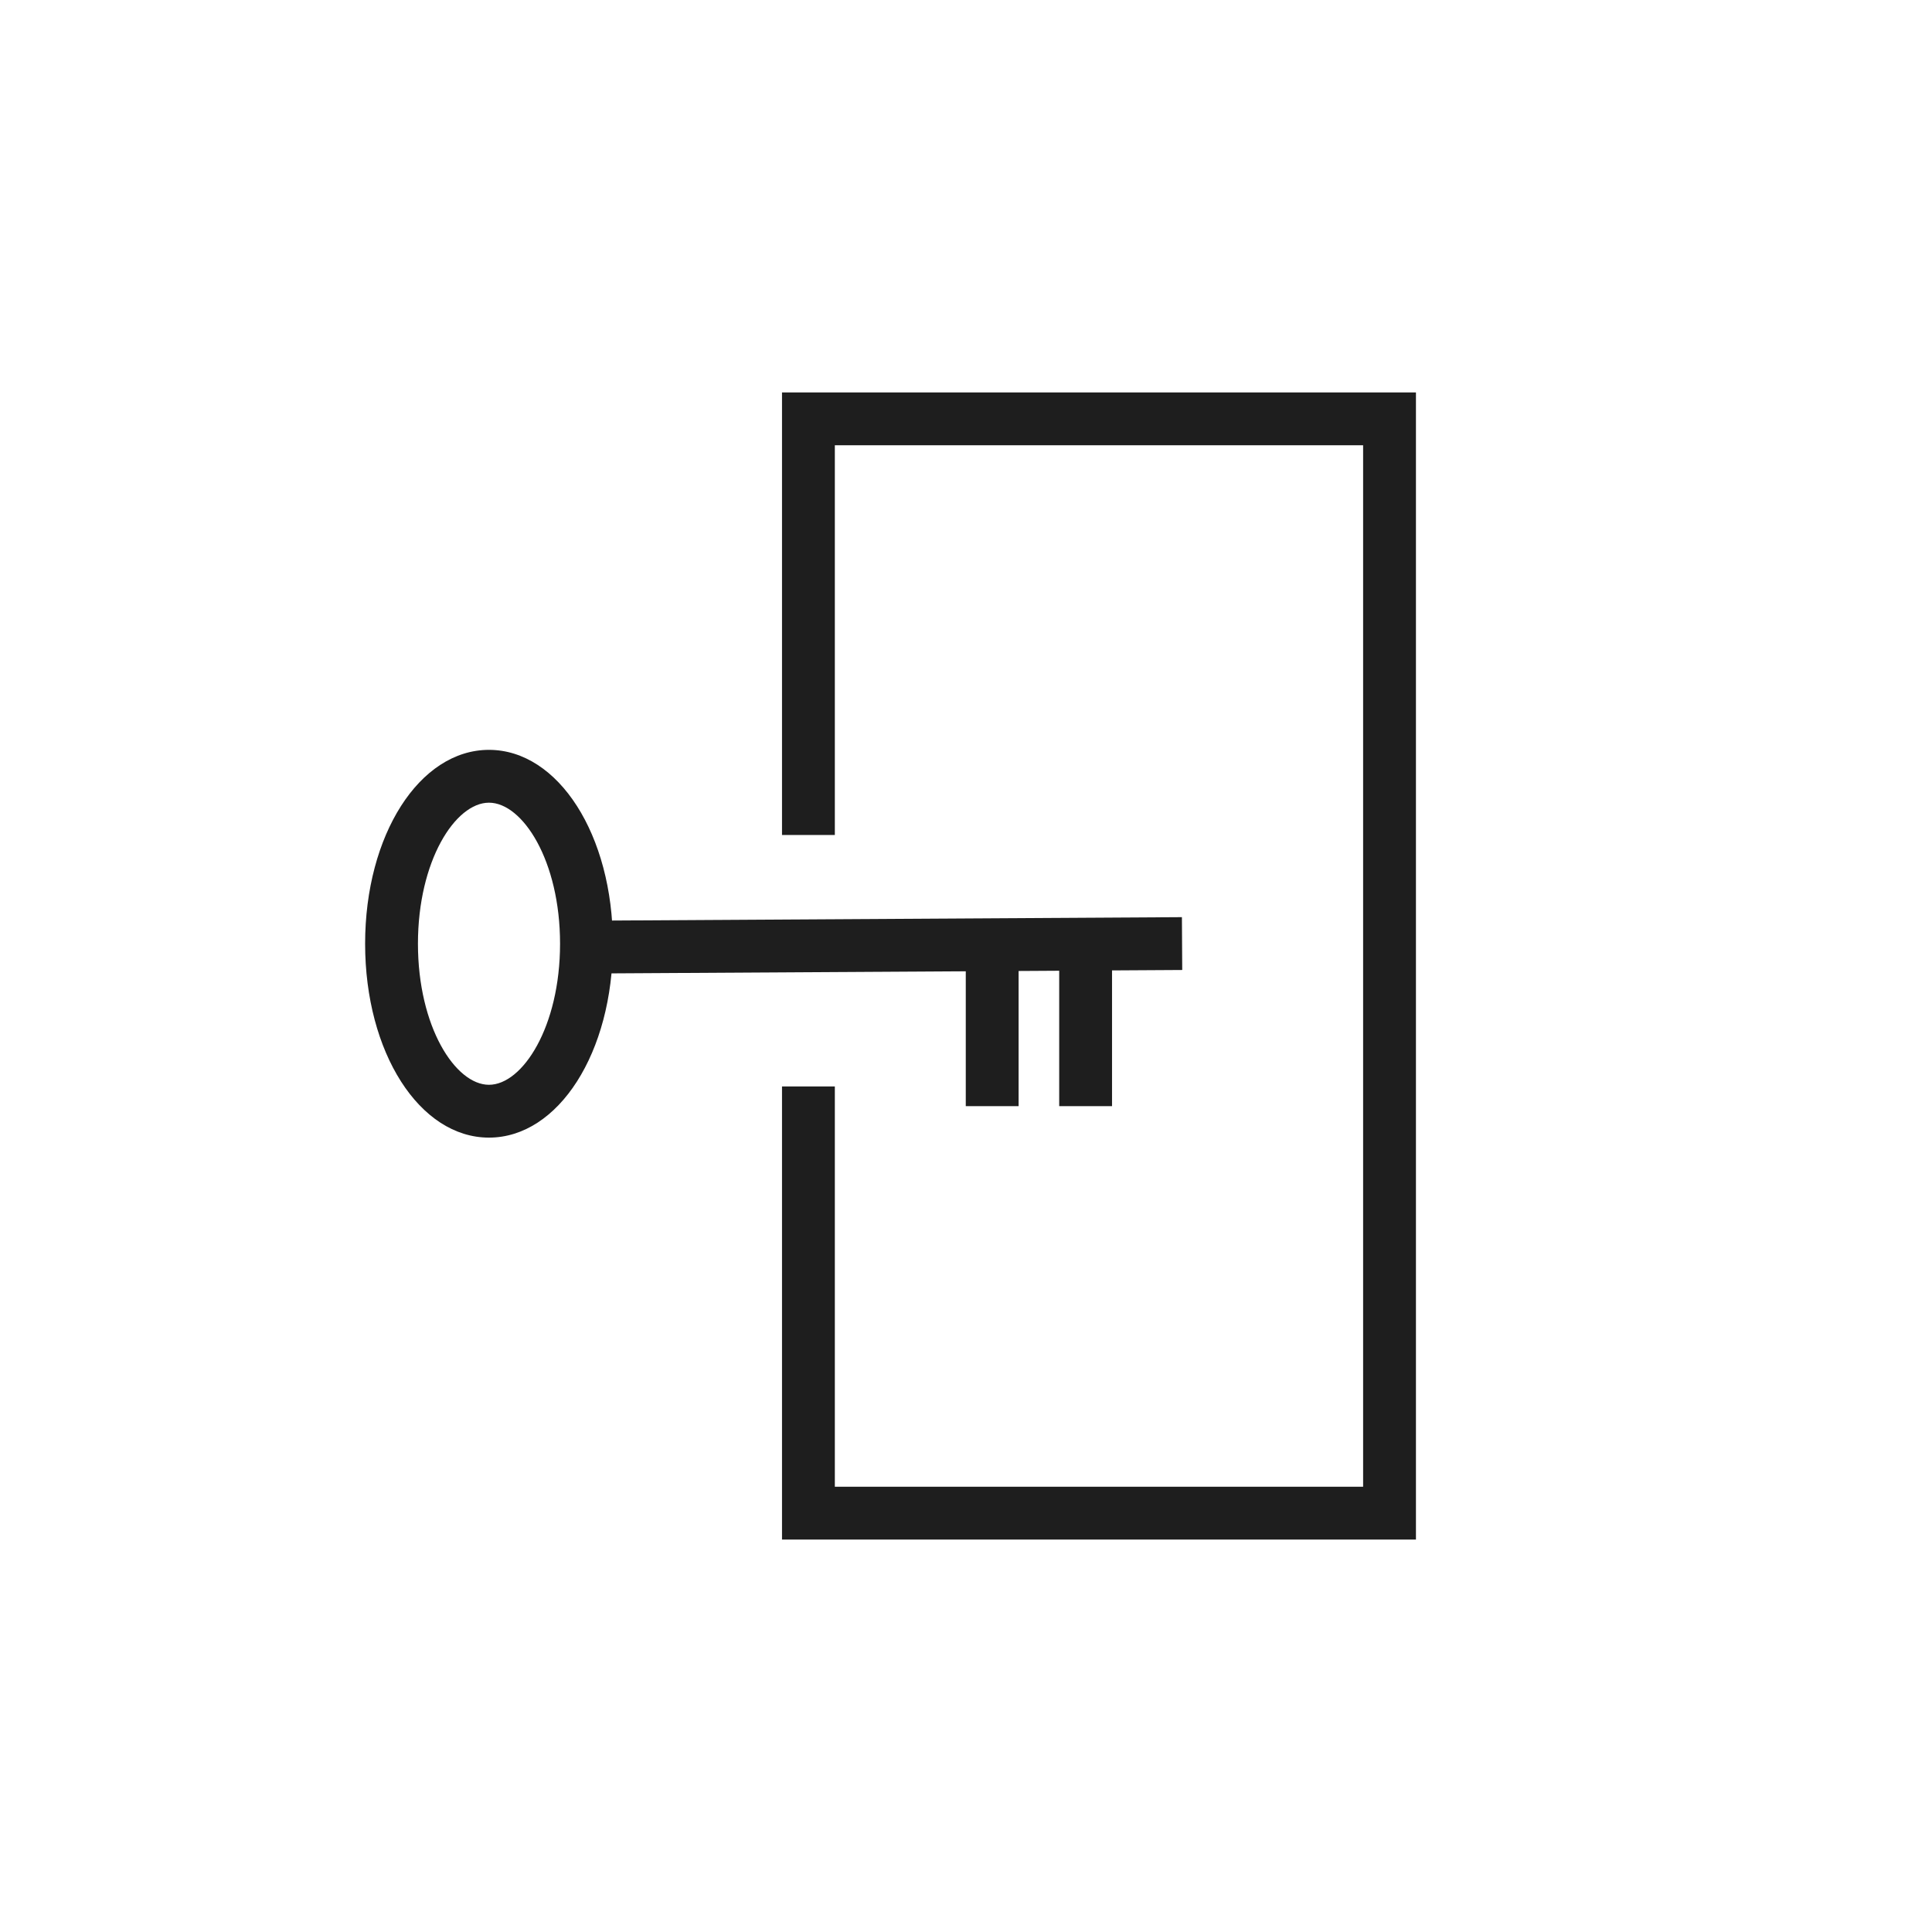
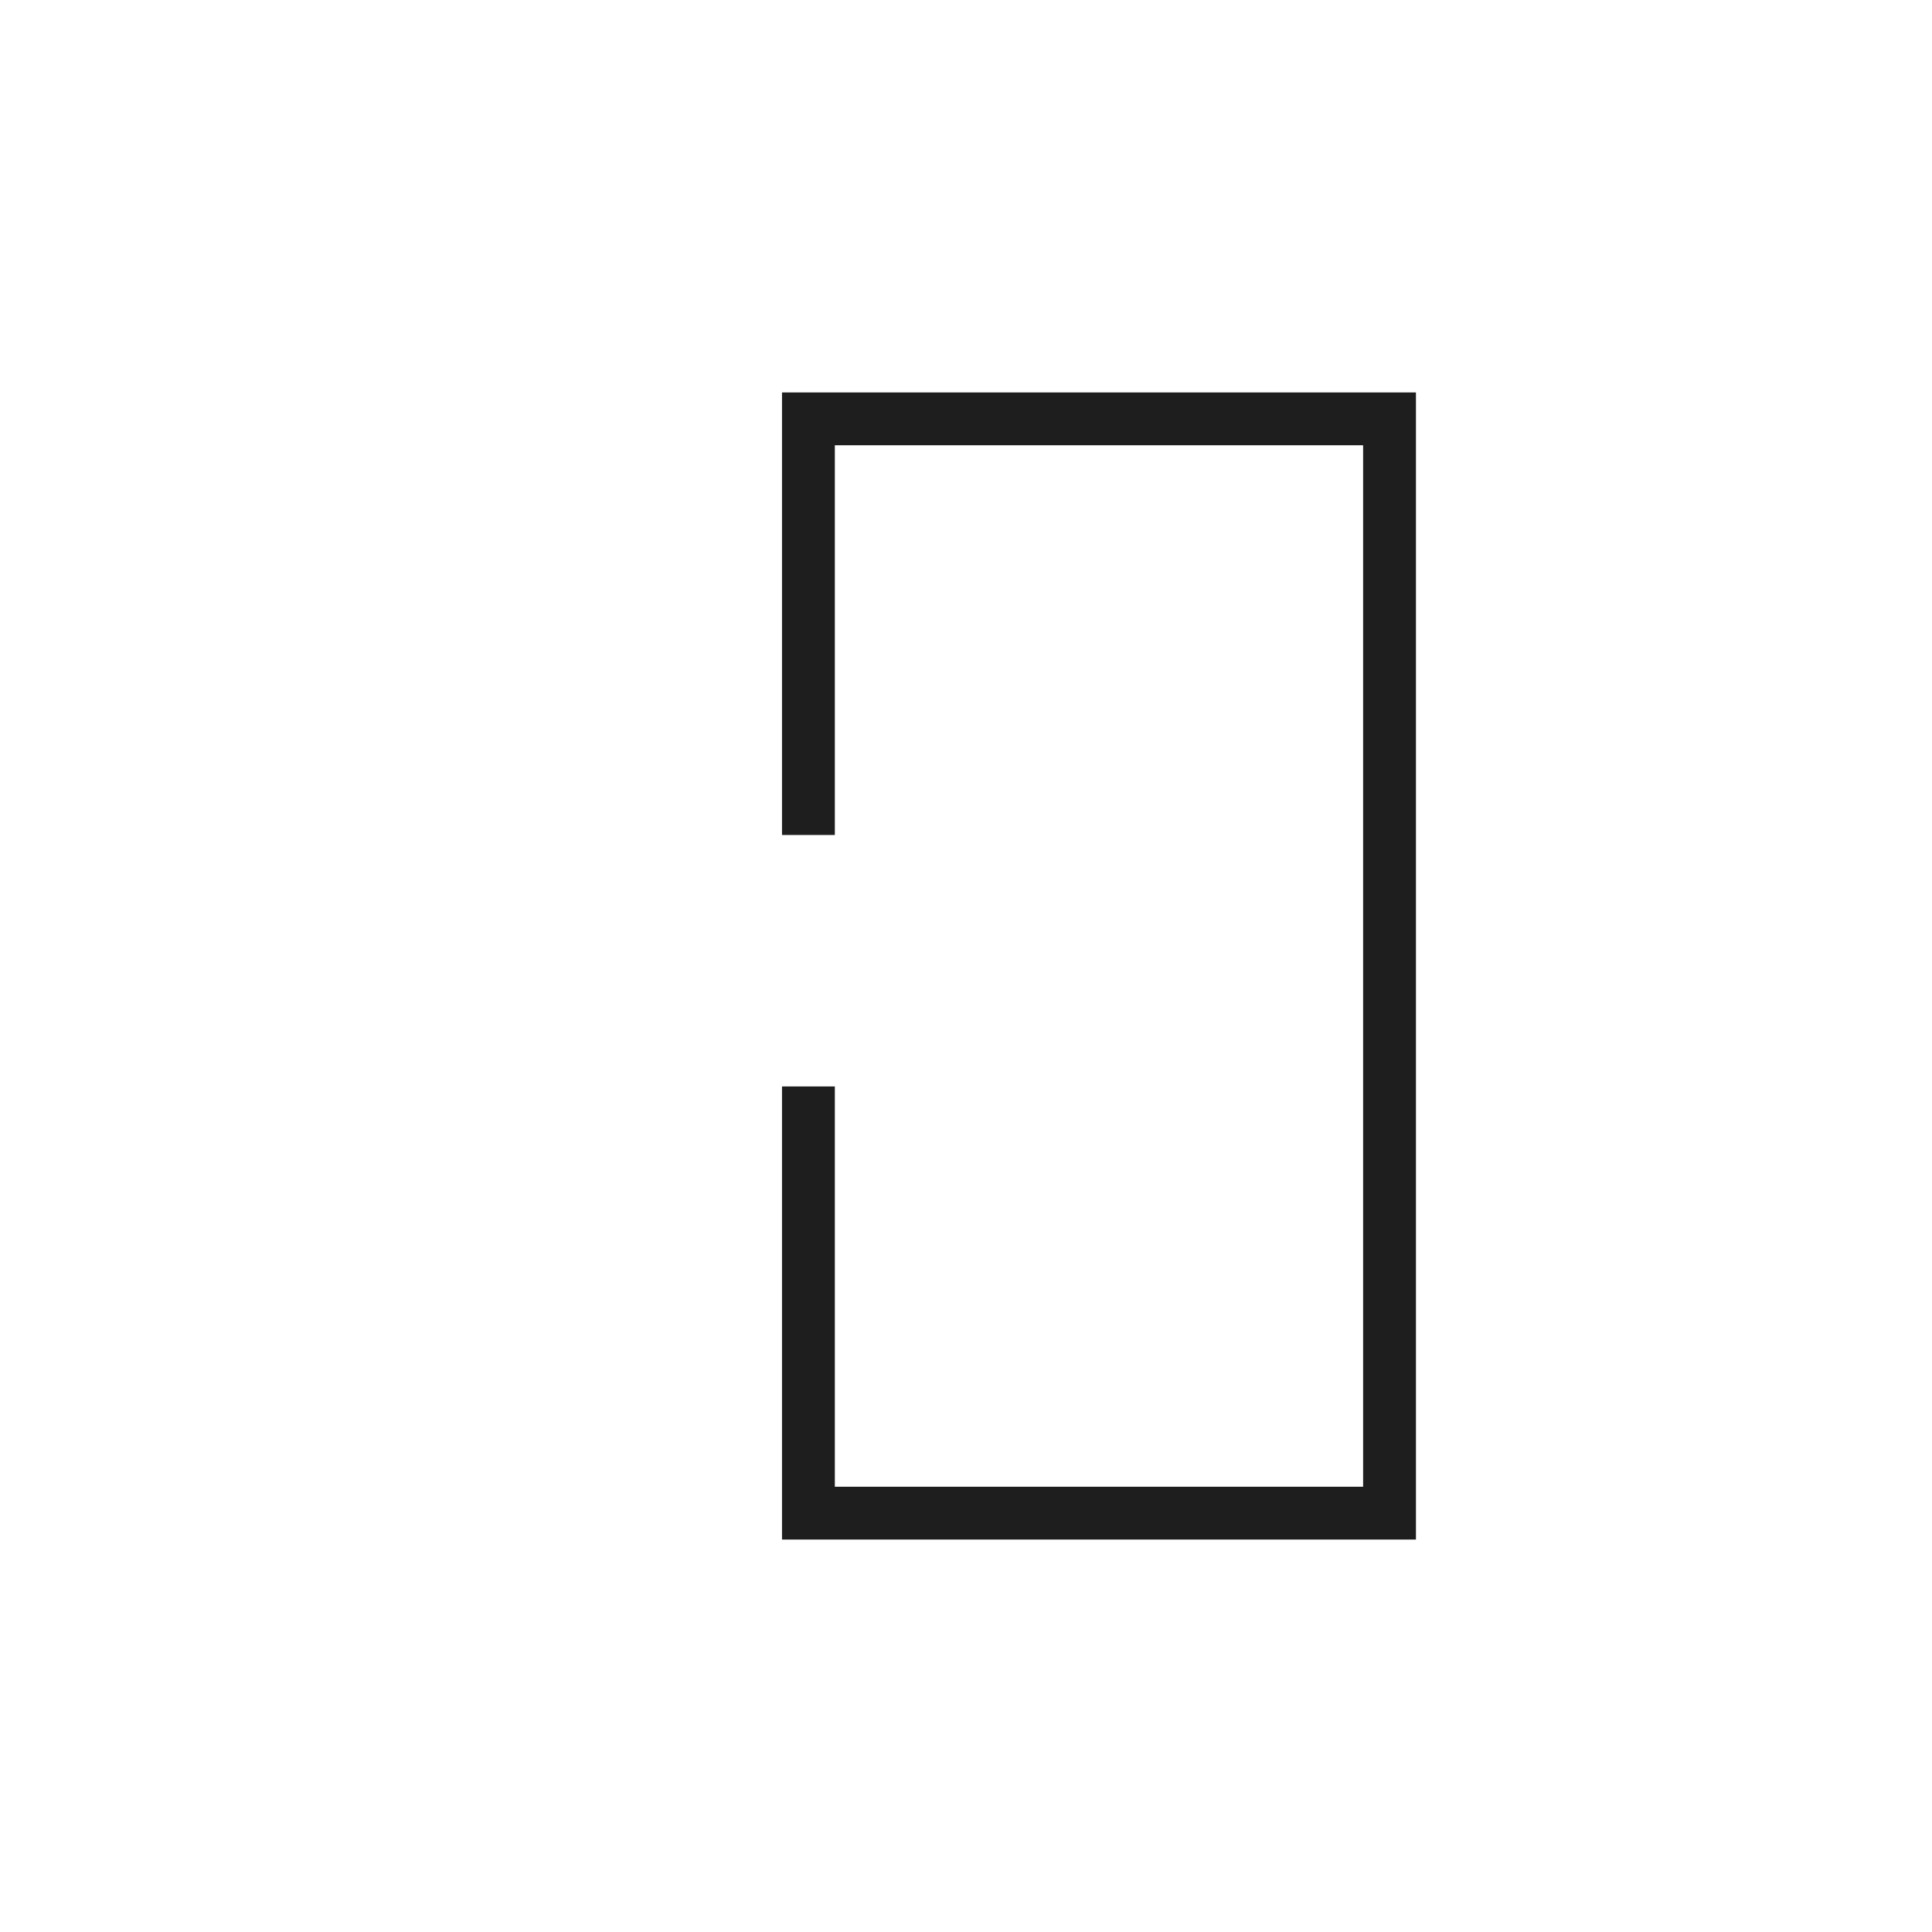
<svg xmlns="http://www.w3.org/2000/svg" id="Layer_1" viewBox="0 0 256 256">
  <defs>
    <style>
      .cls-1 {
        fill: #1e1e1e;
      }
    </style>
  </defs>
  <g>
-     <path class="cls-1" d="M64.79,150.74c-9.2,0-16.41-11.28-16.41-25.69s7.21-25.69,16.41-25.69,16.42,11.28,16.42,25.69-7.21,25.69-16.42,25.69ZM64.79,106.36c-4.45,0-9.41,7.68-9.41,18.69s4.96,18.69,9.41,18.69,9.42-7.68,9.42-18.69-4.96-18.69-9.42-18.69Z" />
-     <rect class="cls-1" x="78.62" y="121.77" width="78" height="7" transform="translate(-.73 .69) rotate(-.34)" />
-     <rect class="cls-1" x="140.35" y="125.19" width="7" height="21.38" />
-     <rect class="cls-1" x="127.97" y="125.19" width="7" height="21.38" />
-   </g>
+     </g>
  <polygon class="cls-1" points="187.62 204 103.62 204 103.62 143.96 110.62 143.96 110.62 197 180.62 197 180.62 59 110.62 59 110.62 110.64 103.62 110.64 103.62 52 187.62 52 187.62 204" />
</svg>